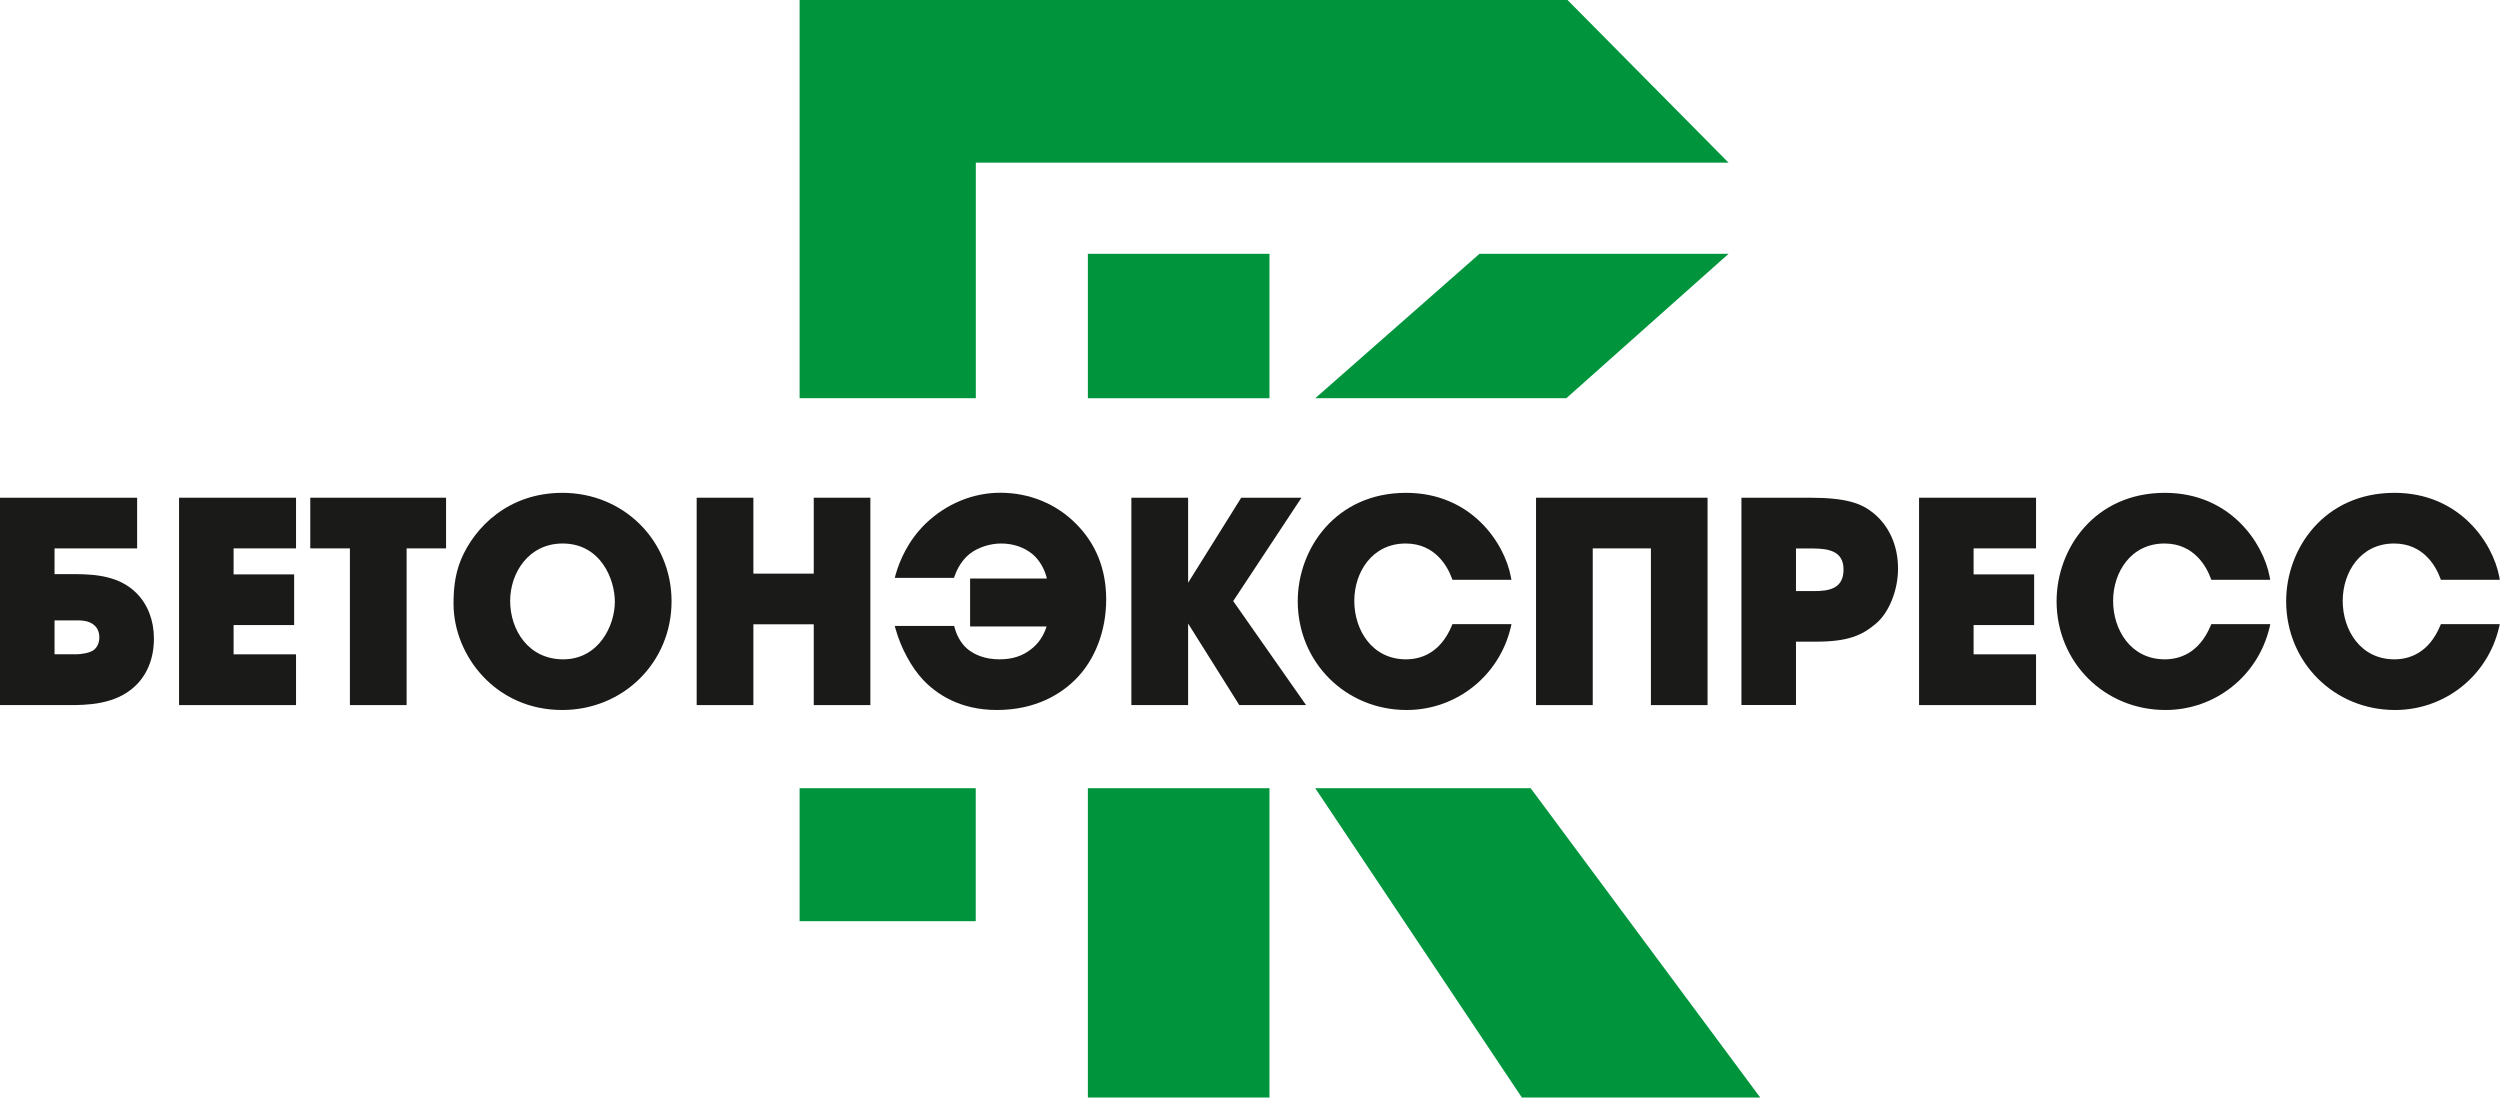
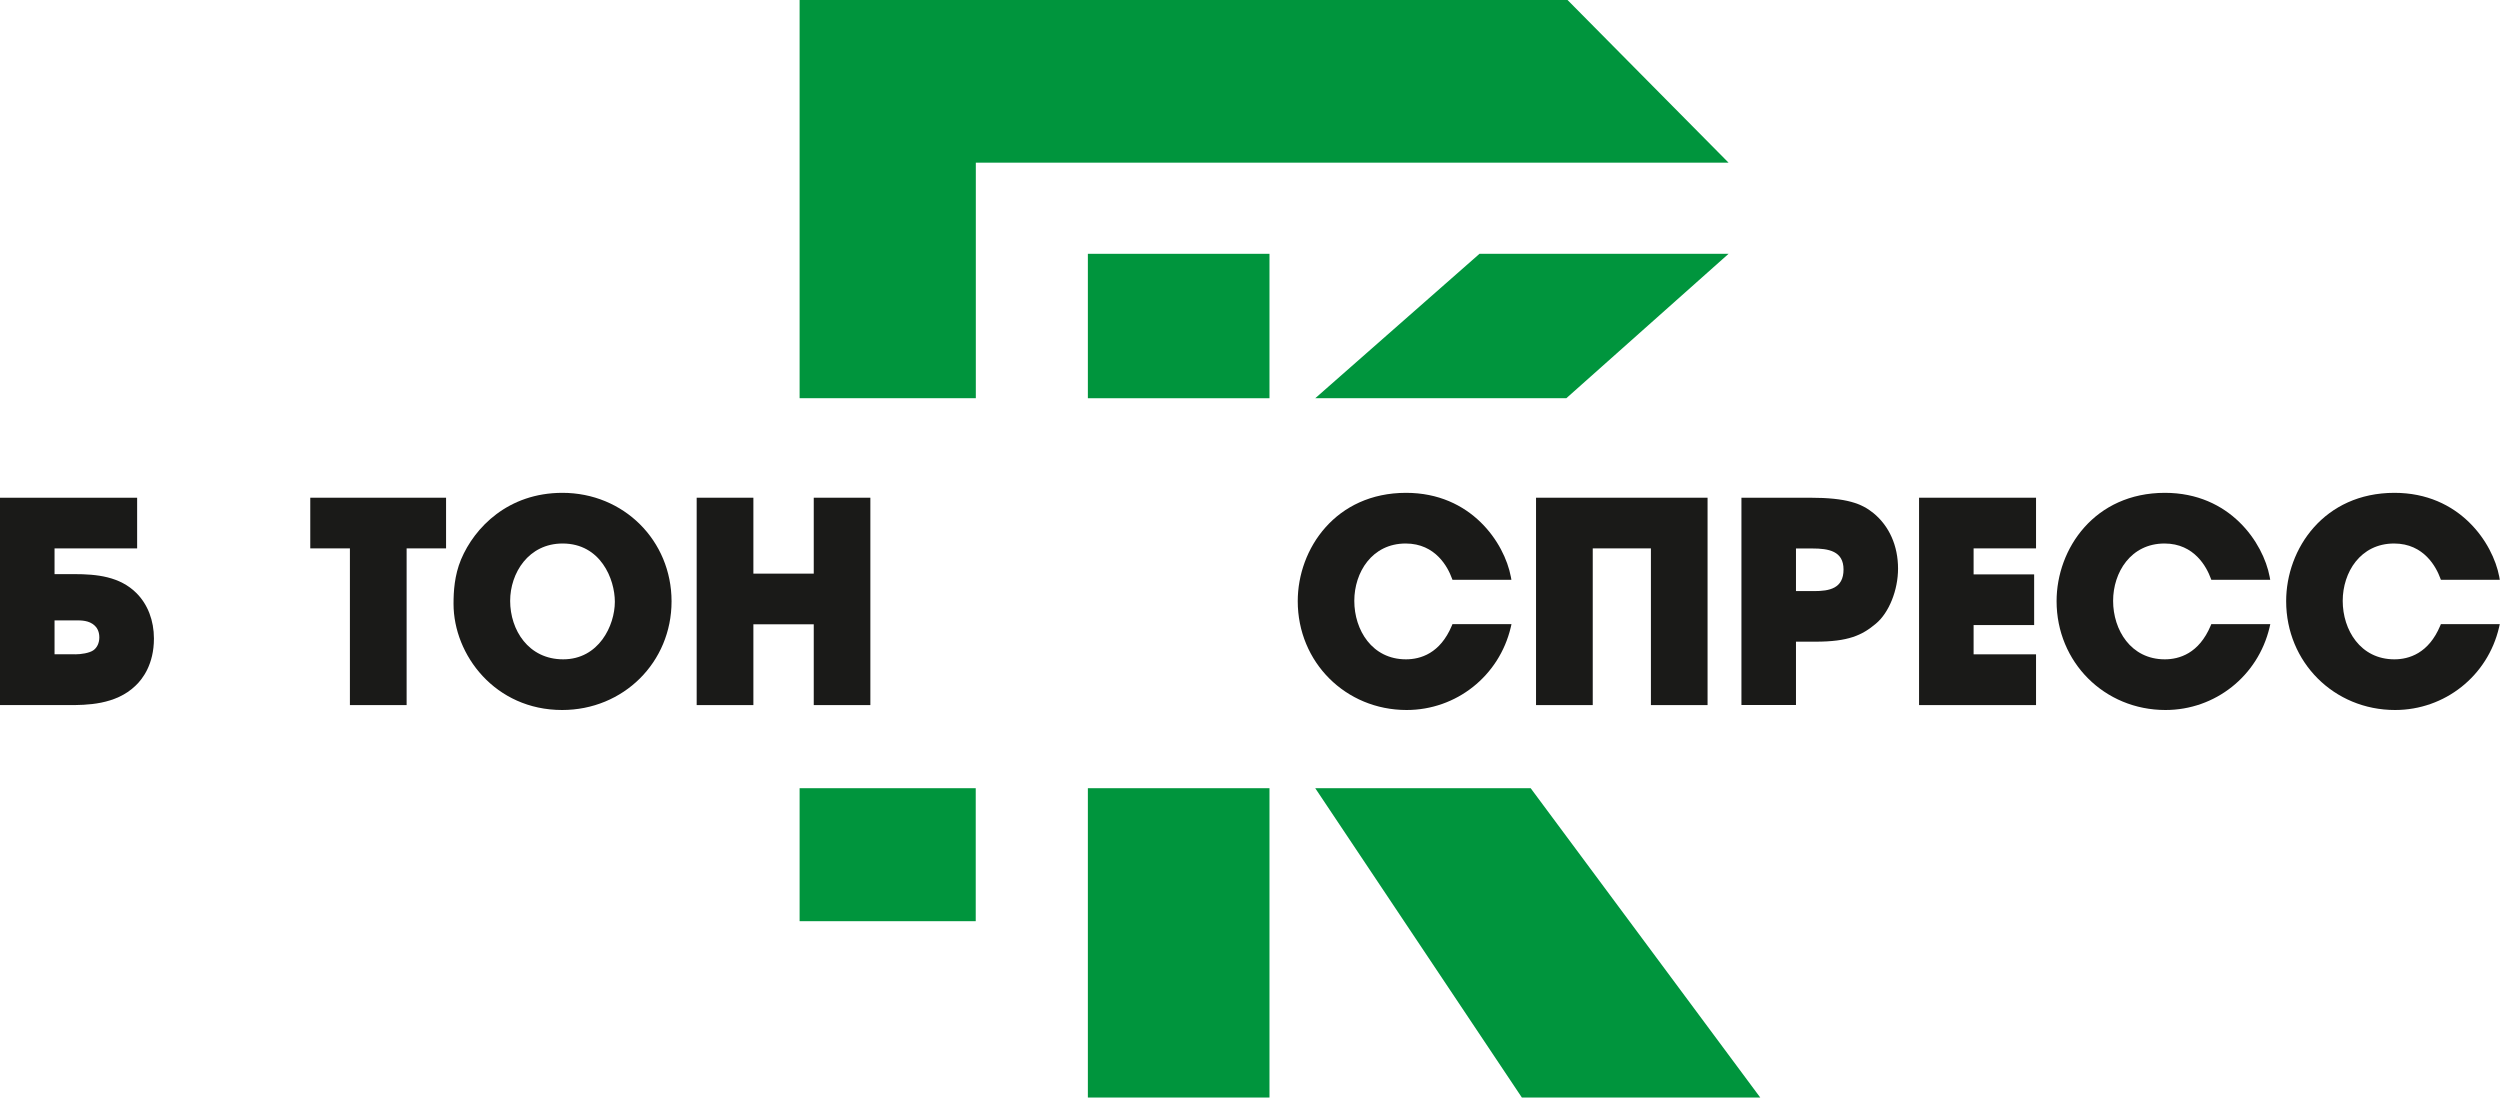
<svg xmlns="http://www.w3.org/2000/svg" width="82" height="36" viewBox="0 0 82 36" fill="none">
  <path fill-rule="evenodd" clip-rule="evenodd" d="M0 23.127V16.325H4.498V17.987H1.789V18.831H2.431C3.17 18.831 3.931 18.906 4.479 19.457C4.846 19.825 5.049 20.354 5.049 20.943C5.049 21.789 4.677 22.271 4.451 22.485C3.793 23.127 2.822 23.127 2.243 23.127H0ZM2.465 21.462C2.659 21.462 2.926 21.421 3.057 21.333C3.186 21.245 3.258 21.087 3.258 20.905C3.258 20.688 3.161 20.568 3.101 20.515C2.919 20.348 2.669 20.348 2.484 20.348H1.789V21.459H2.465V21.462Z" fill="#1A1A18" />
-   <path fill-rule="evenodd" clip-rule="evenodd" d="M5.873 23.127V16.325H9.71V17.987H7.662V18.84H9.648V20.502H7.662V21.462H9.71V23.127H5.873Z" fill="#1A1A18" />
  <path fill-rule="evenodd" clip-rule="evenodd" d="M11.477 23.127V17.987H10.177V16.325H14.631V17.987H13.337V23.127H11.477Z" fill="#1A1A18" />
  <path fill-rule="evenodd" clip-rule="evenodd" d="M18.438 23.288C16.239 23.288 14.876 21.481 14.876 19.807C14.876 19.404 14.904 18.875 15.123 18.349C15.568 17.292 16.674 16.165 18.447 16.165C20.455 16.165 22.027 17.729 22.027 19.725C22.027 21.723 20.448 23.288 18.438 23.288ZM18.453 17.827C17.335 17.827 16.733 18.796 16.733 19.709C16.733 20.663 17.332 21.626 18.472 21.626C19.64 21.626 20.167 20.521 20.167 19.737C20.167 18.998 19.703 17.827 18.453 17.827Z" fill="#1A1A18" />
  <path fill-rule="evenodd" clip-rule="evenodd" d="M26.691 23.127V20.477H24.711V23.127H22.851V16.325H24.711V18.815H26.691V16.325H28.548V23.127H26.691Z" fill="#1A1A18" />
-   <path fill-rule="evenodd" clip-rule="evenodd" d="M32.696 23.288C31.465 23.288 30.698 22.746 30.272 22.293C29.893 21.887 29.558 21.27 29.379 20.644L29.348 20.53H31.296L31.315 20.597C31.396 20.905 31.578 21.182 31.797 21.336C31.979 21.468 32.295 21.626 32.781 21.626C33.204 21.626 33.539 21.519 33.83 21.286C34.065 21.103 34.231 20.855 34.328 20.549H31.819V18.976H34.338C34.25 18.598 34.037 18.315 33.855 18.167C33.589 17.95 33.229 17.827 32.84 17.827C32.474 17.827 32.092 17.95 31.816 18.157C31.716 18.236 31.459 18.466 31.312 18.894L31.29 18.954H29.348L29.379 18.84C29.507 18.393 29.78 17.739 30.363 17.172C31.042 16.521 31.913 16.162 32.812 16.162C33.761 16.162 34.645 16.524 35.296 17.182C35.951 17.839 36.283 18.674 36.283 19.662C36.283 20.697 35.913 21.654 35.268 22.293C34.811 22.746 33.99 23.288 32.696 23.288Z" fill="#1A1A18" />
-   <path fill-rule="evenodd" clip-rule="evenodd" d="M40.649 23.127L38.97 20.452V23.127H37.109V16.325H38.97V19.114L40.712 16.325H42.688L40.449 19.715L42.839 23.127H40.649Z" fill="#1A1A18" />
  <path fill-rule="evenodd" clip-rule="evenodd" d="M46.137 23.288C44.136 23.288 42.566 21.72 42.566 19.718C42.566 17.997 43.813 16.165 46.118 16.165C48.258 16.165 49.345 17.808 49.555 18.913L49.574 19.017H47.641L47.619 18.96C47.494 18.62 47.096 17.827 46.106 17.827C45 17.827 44.421 18.774 44.421 19.709C44.421 20.663 45.003 21.626 46.115 21.626C46.592 21.626 47.237 21.434 47.619 20.524L47.641 20.471H49.577L49.552 20.581C49.173 22.173 47.766 23.288 46.137 23.288Z" fill="#1A1A18" />
  <path fill-rule="evenodd" clip-rule="evenodd" d="M54.15 23.127V17.987H52.242V23.127H50.382V16.325H56.008V23.127H54.15Z" fill="#1A1A18" />
  <path fill-rule="evenodd" clip-rule="evenodd" d="M57.119 23.127V16.325H59.362C60.577 16.325 61.063 16.517 61.448 16.829C61.968 17.254 62.256 17.902 62.256 18.651C62.256 19.356 61.959 20.099 61.53 20.455C61.075 20.839 60.624 21.047 59.55 21.047H58.908V23.124H57.119V23.127ZM59.503 19.388C60.004 19.388 60.468 19.303 60.468 18.68C60.468 18.072 59.976 17.99 59.443 17.99H58.908V19.388H59.503Z" fill="#1A1A18" />
  <path fill-rule="evenodd" clip-rule="evenodd" d="M62.945 23.127V16.325H66.782V17.987H64.734V18.84H66.72V20.502H64.734V21.462H66.782V23.127H62.945Z" fill="#1A1A18" />
  <path fill-rule="evenodd" clip-rule="evenodd" d="M71.027 23.288C69.025 23.288 67.456 21.72 67.456 19.718C67.456 17.997 68.703 16.165 71.008 16.165C73.148 16.165 74.235 17.808 74.444 18.913L74.463 19.017H72.531L72.509 18.96C72.383 18.62 71.986 17.827 70.996 17.827C69.89 17.827 69.31 18.774 69.31 19.709C69.31 20.663 69.893 21.626 71.005 21.626C71.481 21.626 72.126 21.434 72.509 20.524L72.531 20.471H74.466L74.441 20.581C74.062 22.173 72.659 23.288 71.027 23.288Z" fill="#1A1A18" />
  <path fill-rule="evenodd" clip-rule="evenodd" d="M78.557 23.288C76.556 23.288 74.986 21.72 74.986 19.718C74.986 17.997 76.23 16.165 78.538 16.165C80.678 16.165 81.765 17.808 81.975 18.913L81.993 19.017H80.061L80.039 18.96C79.914 18.62 79.516 17.827 78.526 17.827C77.42 17.827 76.841 18.774 76.841 19.709C76.841 20.663 77.423 21.626 78.535 21.626C79.011 21.626 79.657 21.434 80.039 20.524L80.061 20.471H81.993L81.968 20.581C81.596 22.173 80.189 23.288 78.557 23.288Z" fill="#1A1A18" />
  <path fill-rule="evenodd" clip-rule="evenodd" d="M56.696 5.335L51.415 0H26.227V13.062H32.007V5.335H56.696Z" fill="#00953D" />
  <path d="M41.639 8.325H35.682V13.062H41.639V8.325Z" fill="#00953D" />
  <path fill-rule="evenodd" clip-rule="evenodd" d="M43.14 13.062L48.527 8.325H56.697L51.375 13.062H43.14Z" fill="#00953D" />
  <path d="M32.004 25.853H26.227V30.215H32.004V25.853Z" fill="#00953D" />
  <path d="M41.639 25.853H35.682V36H41.639V25.853Z" fill="#00953D" />
  <path fill-rule="evenodd" clip-rule="evenodd" d="M43.14 25.853H50.206L57.737 36H49.918L43.14 25.853Z" fill="#00953D" />
</svg>